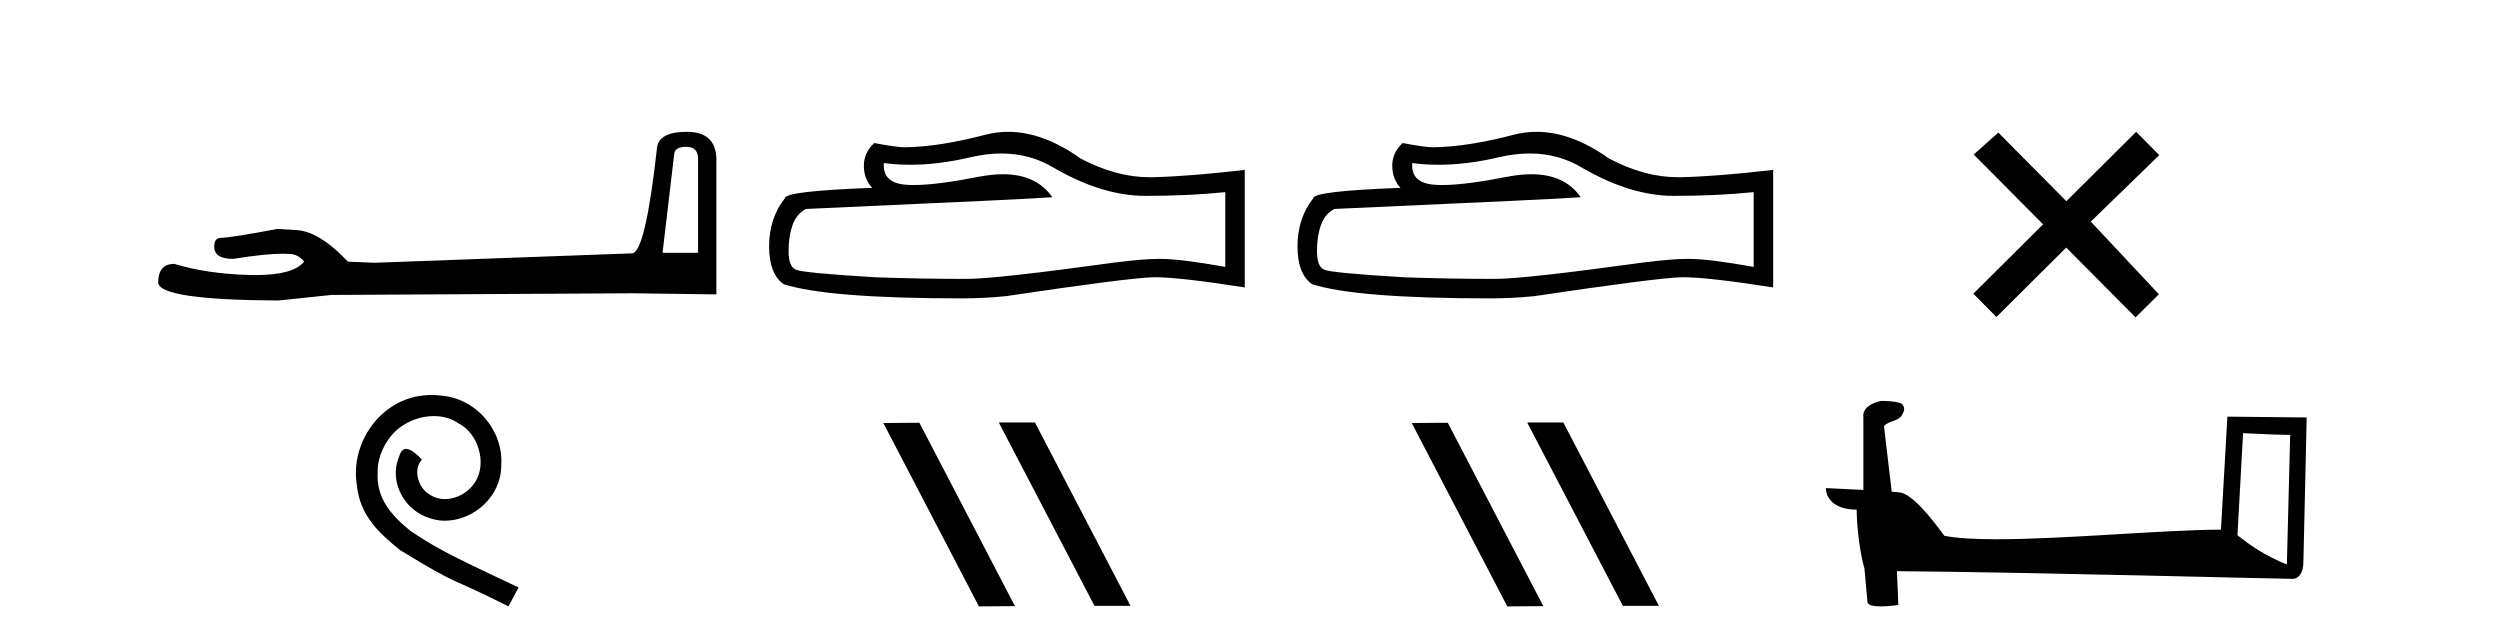
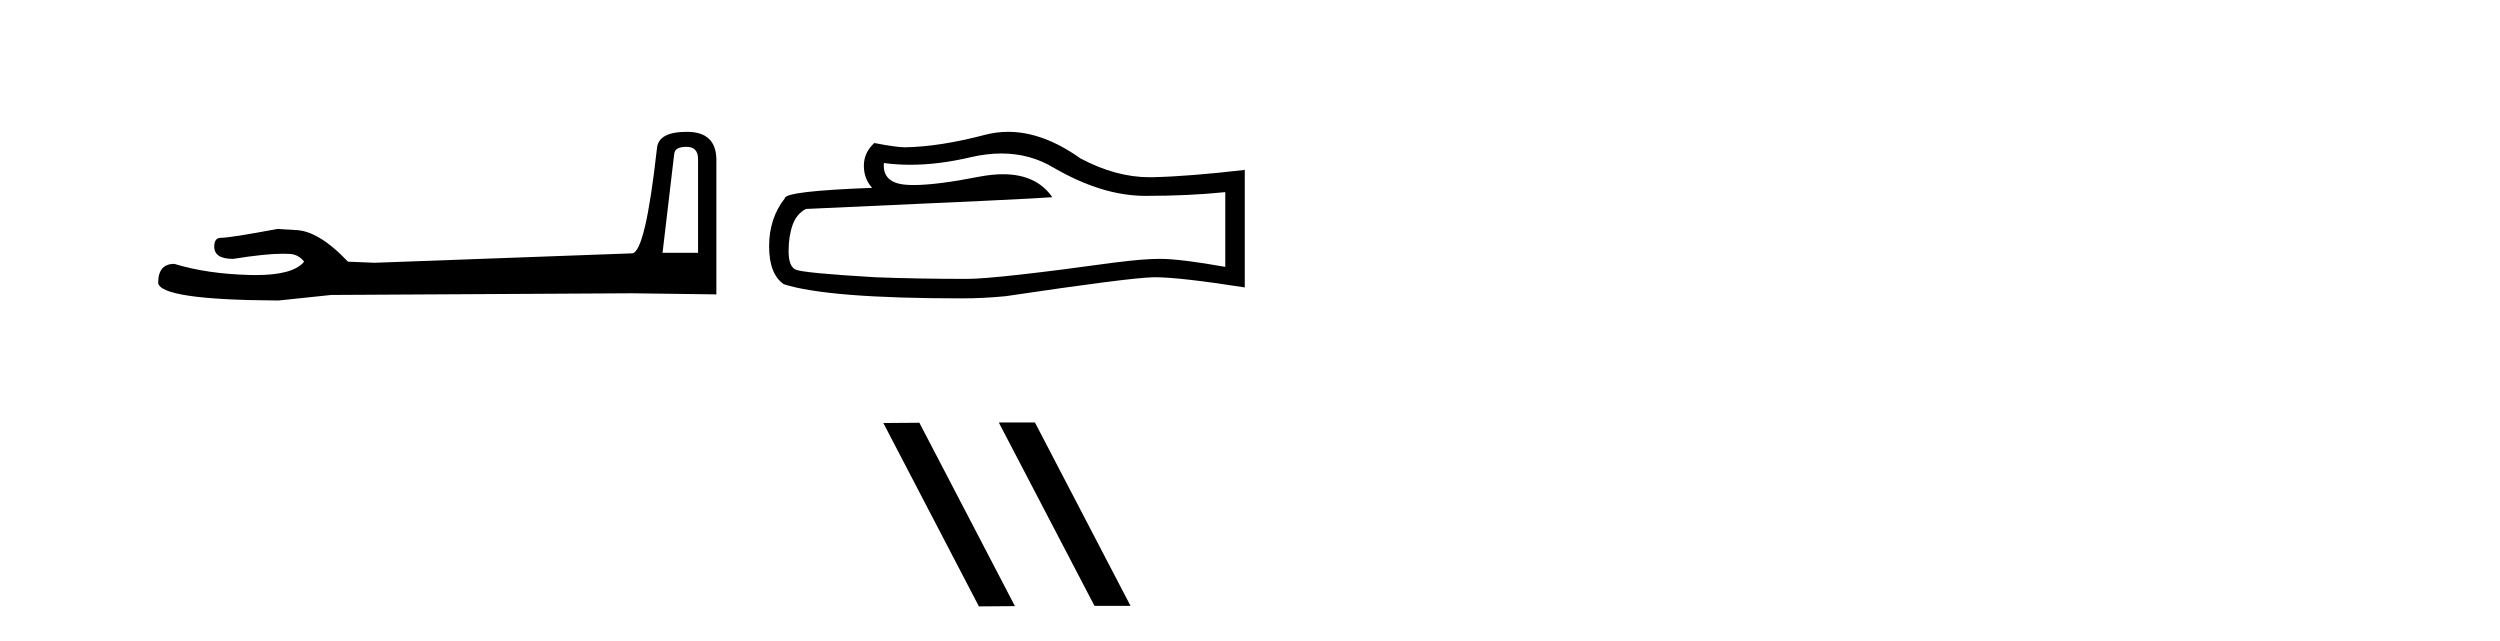
<svg xmlns="http://www.w3.org/2000/svg" width="160.0" height="41.0">
  <path d="M 43.93 9.396 Q 44.676 9.396 44.676 10.177 L 44.676 16.178 L 42.403 16.178 L 43.149 9.857 Q 43.185 9.396 43.93 9.396 ZM 43.966 8.437 Q 42.155 8.437 42.048 9.467 Q 41.303 16.178 40.45 16.214 L 23.973 16.817 L 22.269 16.746 Q 20.351 14.722 18.86 14.722 Q 18.327 14.687 17.759 14.651 Q 14.741 15.219 14.137 15.219 Q 13.711 15.219 13.711 15.788 Q 13.711 16.569 14.918 16.569 Q 16.991 16.238 18.099 16.238 Q 18.3 16.238 18.469 16.249 Q 19.073 16.249 19.463 16.746 Q 18.771 17.604 16.364 17.604 Q 16.179 17.604 15.983 17.599 Q 13.249 17.528 11.154 16.888 Q 10.124 16.888 10.124 18.096 Q 10.231 19.197 17.83 19.232 L 21.203 18.877 L 40.45 18.77 L 45.848 18.841 L 45.848 10.177 Q 45.812 8.437 43.966 8.437 Z" style="fill:#000000;stroke:none" />
-   <path d="M 27.62 25.279 C 27.432 25.279 27.244 25.297 27.056 25.314 C 24.34 25.604 22.409 28.354 22.836 31.019 C 23.024 33.001 24.254 34.111 25.604 35.205 C 29.618 37.665 28.491 36.759 32.539 38.809 L 33.189 37.596 C 28.371 35.341 27.79 34.983 26.287 33.992 C 25.057 33.001 24.083 31.908 24.169 30.251 C 24.135 29.106 24.818 27.927 25.587 27.364 C 26.202 26.902 26.987 26.629 27.756 26.629 C 28.337 26.629 28.884 26.766 29.362 27.107 C 30.575 27.705 31.241 29.687 30.353 30.934 C 29.943 31.532 29.208 31.942 28.474 31.942 C 28.115 31.942 27.756 31.839 27.449 31.617 C 26.834 31.276 26.372 30.08 27.005 29.414 C 26.714 29.106 26.304 28.73 25.997 28.73 C 25.792 28.73 25.638 28.884 25.535 29.243 C 24.852 30.883 25.945 32.745 27.585 33.189 C 27.876 33.274 28.166 33.326 28.457 33.326 C 30.336 33.326 32.078 31.754 32.078 29.807 C 32.249 27.534 30.438 25.45 28.166 25.314 C 27.995 25.297 27.807 25.279 27.62 25.279 Z" style="fill:#000000;stroke:none" />
  <path d="M 64.087 9.823 Q 65.93 9.823 67.45 10.742 Q 70.542 12.536 73.31 12.536 Q 76.094 12.536 78.418 12.297 L 78.418 17.08 Q 75.531 16.567 74.249 16.567 L 74.215 16.567 Q 73.173 16.567 71.311 16.806 Q 63.743 17.849 61.881 17.849 Q 58.789 17.849 56.056 17.746 Q 51.375 17.473 50.914 17.251 Q 50.47 17.046 50.47 16.072 Q 50.47 15.115 50.726 14.398 Q 50.982 13.68 51.58 13.373 Q 66.203 12.724 67.348 12.621 Q 66.329 11.151 64.19 11.151 Q 63.496 11.151 62.684 11.306 Q 59.96 11.842 58.484 11.842 Q 58.173 11.842 57.918 11.818 Q 56.466 11.682 56.568 10.434 L 56.568 10.434 Q 57.384 10.545 58.253 10.545 Q 60.078 10.545 62.137 10.059 Q 63.154 9.823 64.087 9.823 ZM 64.522 8.437 Q 63.782 8.437 63.06 8.624 Q 60.139 9.392 57.918 9.427 Q 57.371 9.427 55.953 9.153 Q 55.287 9.768 55.287 10.605 Q 55.287 11.442 55.817 12.023 Q 50.23 12.228 50.23 12.689 Q 49.223 13.971 49.223 15.764 Q 49.223 17.541 50.162 18.19 Q 52.998 19.096 61.557 19.096 Q 62.923 19.096 64.341 18.959 Q 72.268 17.78 73.788 17.746 Q 73.86 17.744 73.938 17.744 Q 75.5 17.744 79.665 18.395 L 79.665 10.844 L 79.631 10.879 Q 76.06 11.289 73.805 11.34 Q 73.69 11.343 73.574 11.343 Q 71.428 11.343 69.159 10.144 Q 66.758 8.437 64.522 8.437 Z" style="fill:#000000;stroke:none" />
  <path d="M 63.965 27.039 L 63.931 27.056 L 70.047 38.775 L 72.353 38.775 L 66.237 27.039 ZM 58.84 27.056 L 56.534 27.073 L 62.65 38.809 L 64.956 38.792 L 58.84 27.056 Z" style="fill:#000000;stroke:none" />
-   <path d="M 97.904 9.823 Q 99.747 9.823 101.267 10.742 Q 104.359 12.536 107.127 12.536 Q 109.911 12.536 112.235 12.297 L 112.235 17.08 Q 109.348 16.567 108.066 16.567 L 108.032 16.567 Q 106.99 16.567 105.128 16.806 Q 97.56 17.849 95.698 17.849 Q 92.606 17.849 89.873 17.746 Q 85.192 17.473 84.731 17.251 Q 84.287 17.046 84.287 16.072 Q 84.287 15.115 84.543 14.398 Q 84.799 13.68 85.397 13.373 Q 100.02 12.724 101.165 12.621 Q 100.146 11.151 98.007 11.151 Q 97.313 11.151 96.501 11.306 Q 93.777 11.842 92.301 11.842 Q 91.99 11.842 91.735 11.818 Q 90.283 11.682 90.385 10.434 L 90.385 10.434 Q 91.201 10.545 92.07 10.545 Q 93.894 10.545 95.954 10.059 Q 96.97 9.823 97.904 9.823 ZM 98.339 8.437 Q 97.599 8.437 96.877 8.624 Q 93.956 9.392 91.735 9.427 Q 91.188 9.427 89.77 9.153 Q 89.104 9.768 89.104 10.605 Q 89.104 11.442 89.634 12.023 Q 84.047 12.228 84.047 12.689 Q 83.039 13.971 83.039 15.764 Q 83.039 17.541 83.979 18.19 Q 86.815 19.096 95.373 19.096 Q 96.74 19.096 98.158 18.959 Q 106.085 17.78 107.605 17.746 Q 107.677 17.744 107.755 17.744 Q 109.317 17.744 113.482 18.395 L 113.482 10.844 L 113.447 10.879 Q 109.877 11.289 107.622 11.34 Q 107.506 11.343 107.39 11.343 Q 105.244 11.343 102.975 10.144 Q 100.575 8.437 98.339 8.437 Z" style="fill:#000000;stroke:none" />
-   <path d="M 97.782 27.039 L 97.748 27.056 L 103.864 38.775 L 106.17 38.775 L 100.054 27.039 ZM 92.657 27.056 L 90.351 27.073 L 96.467 38.809 L 98.773 38.792 L 92.657 27.056 Z" style="fill:#000000;stroke:none" />
-   <path d="M 132.247 12.877 L 127.891 8.485 L 126.318 9.89 L 130.758 14.357 L 126.291 18.797 L 127.771 20.286 L 132.238 15.846 L 136.678 20.312 L 138.167 18.832 L 133.811 14.183 L 138.194 9.926 L 136.713 8.437 L 132.247 12.877 Z" style="fill:#000000;stroke:none" />
-   <path d="M 143.557 27.723 C 145.146 27.8 146.024 27.832 146.4 27.832 C 146.478 27.832 146.534 27.831 146.571 27.828 L 146.571 27.828 L 146.36 36.128 C 144.995 35.572 144.154 35.009 143.197 34.253 L 143.557 27.723 ZM 120.483 25.659 C 120.437 25.659 120.404 25.66 120.389 25.661 C 119.864 25.758 119.165 26.078 119.256 26.723 C 119.256 28.267 119.256 29.811 119.256 31.355 C 118.228 31.301 117.17 31.253 116.856 31.238 L 116.856 31.238 C 116.856 31.82 117.327 32.616 118.825 32.616 C 118.842 33.929 119.072 35.537 119.318 36.358 C 119.319 36.357 119.321 36.356 119.322 36.355 L 119.515 38.506 C 119.515 38.744 119.923 38.809 120.368 38.809 C 120.903 38.809 121.493 38.715 121.493 38.715 L 121.403 36.555 L 121.403 36.555 C 129.836 36.621 145.93 37.047 146.729 37.047 C 147.141 37.047 147.417 36.605 147.417 35.989 L 147.628 26.718 L 142.553 26.665 L 142.141 33.897 C 138.463 33.908 132.108 34.512 127.789 34.512 C 126.416 34.512 125.249 34.451 124.439 34.29 C 124.274 34.093 122.689 31.783 121.681 31.533 C 121.602 31.513 121.365 31.491 121.07 31.468 C 120.906 30.07 120.74 28.673 120.575 27.276 C 120.891 26.887 121.592 26.993 121.778 26.454 C 121.968 26.201 121.839 25.779 121.494 25.769 C 121.274 25.682 120.715 25.659 120.483 25.659 Z" style="fill:#000000;stroke:none" />
</svg>